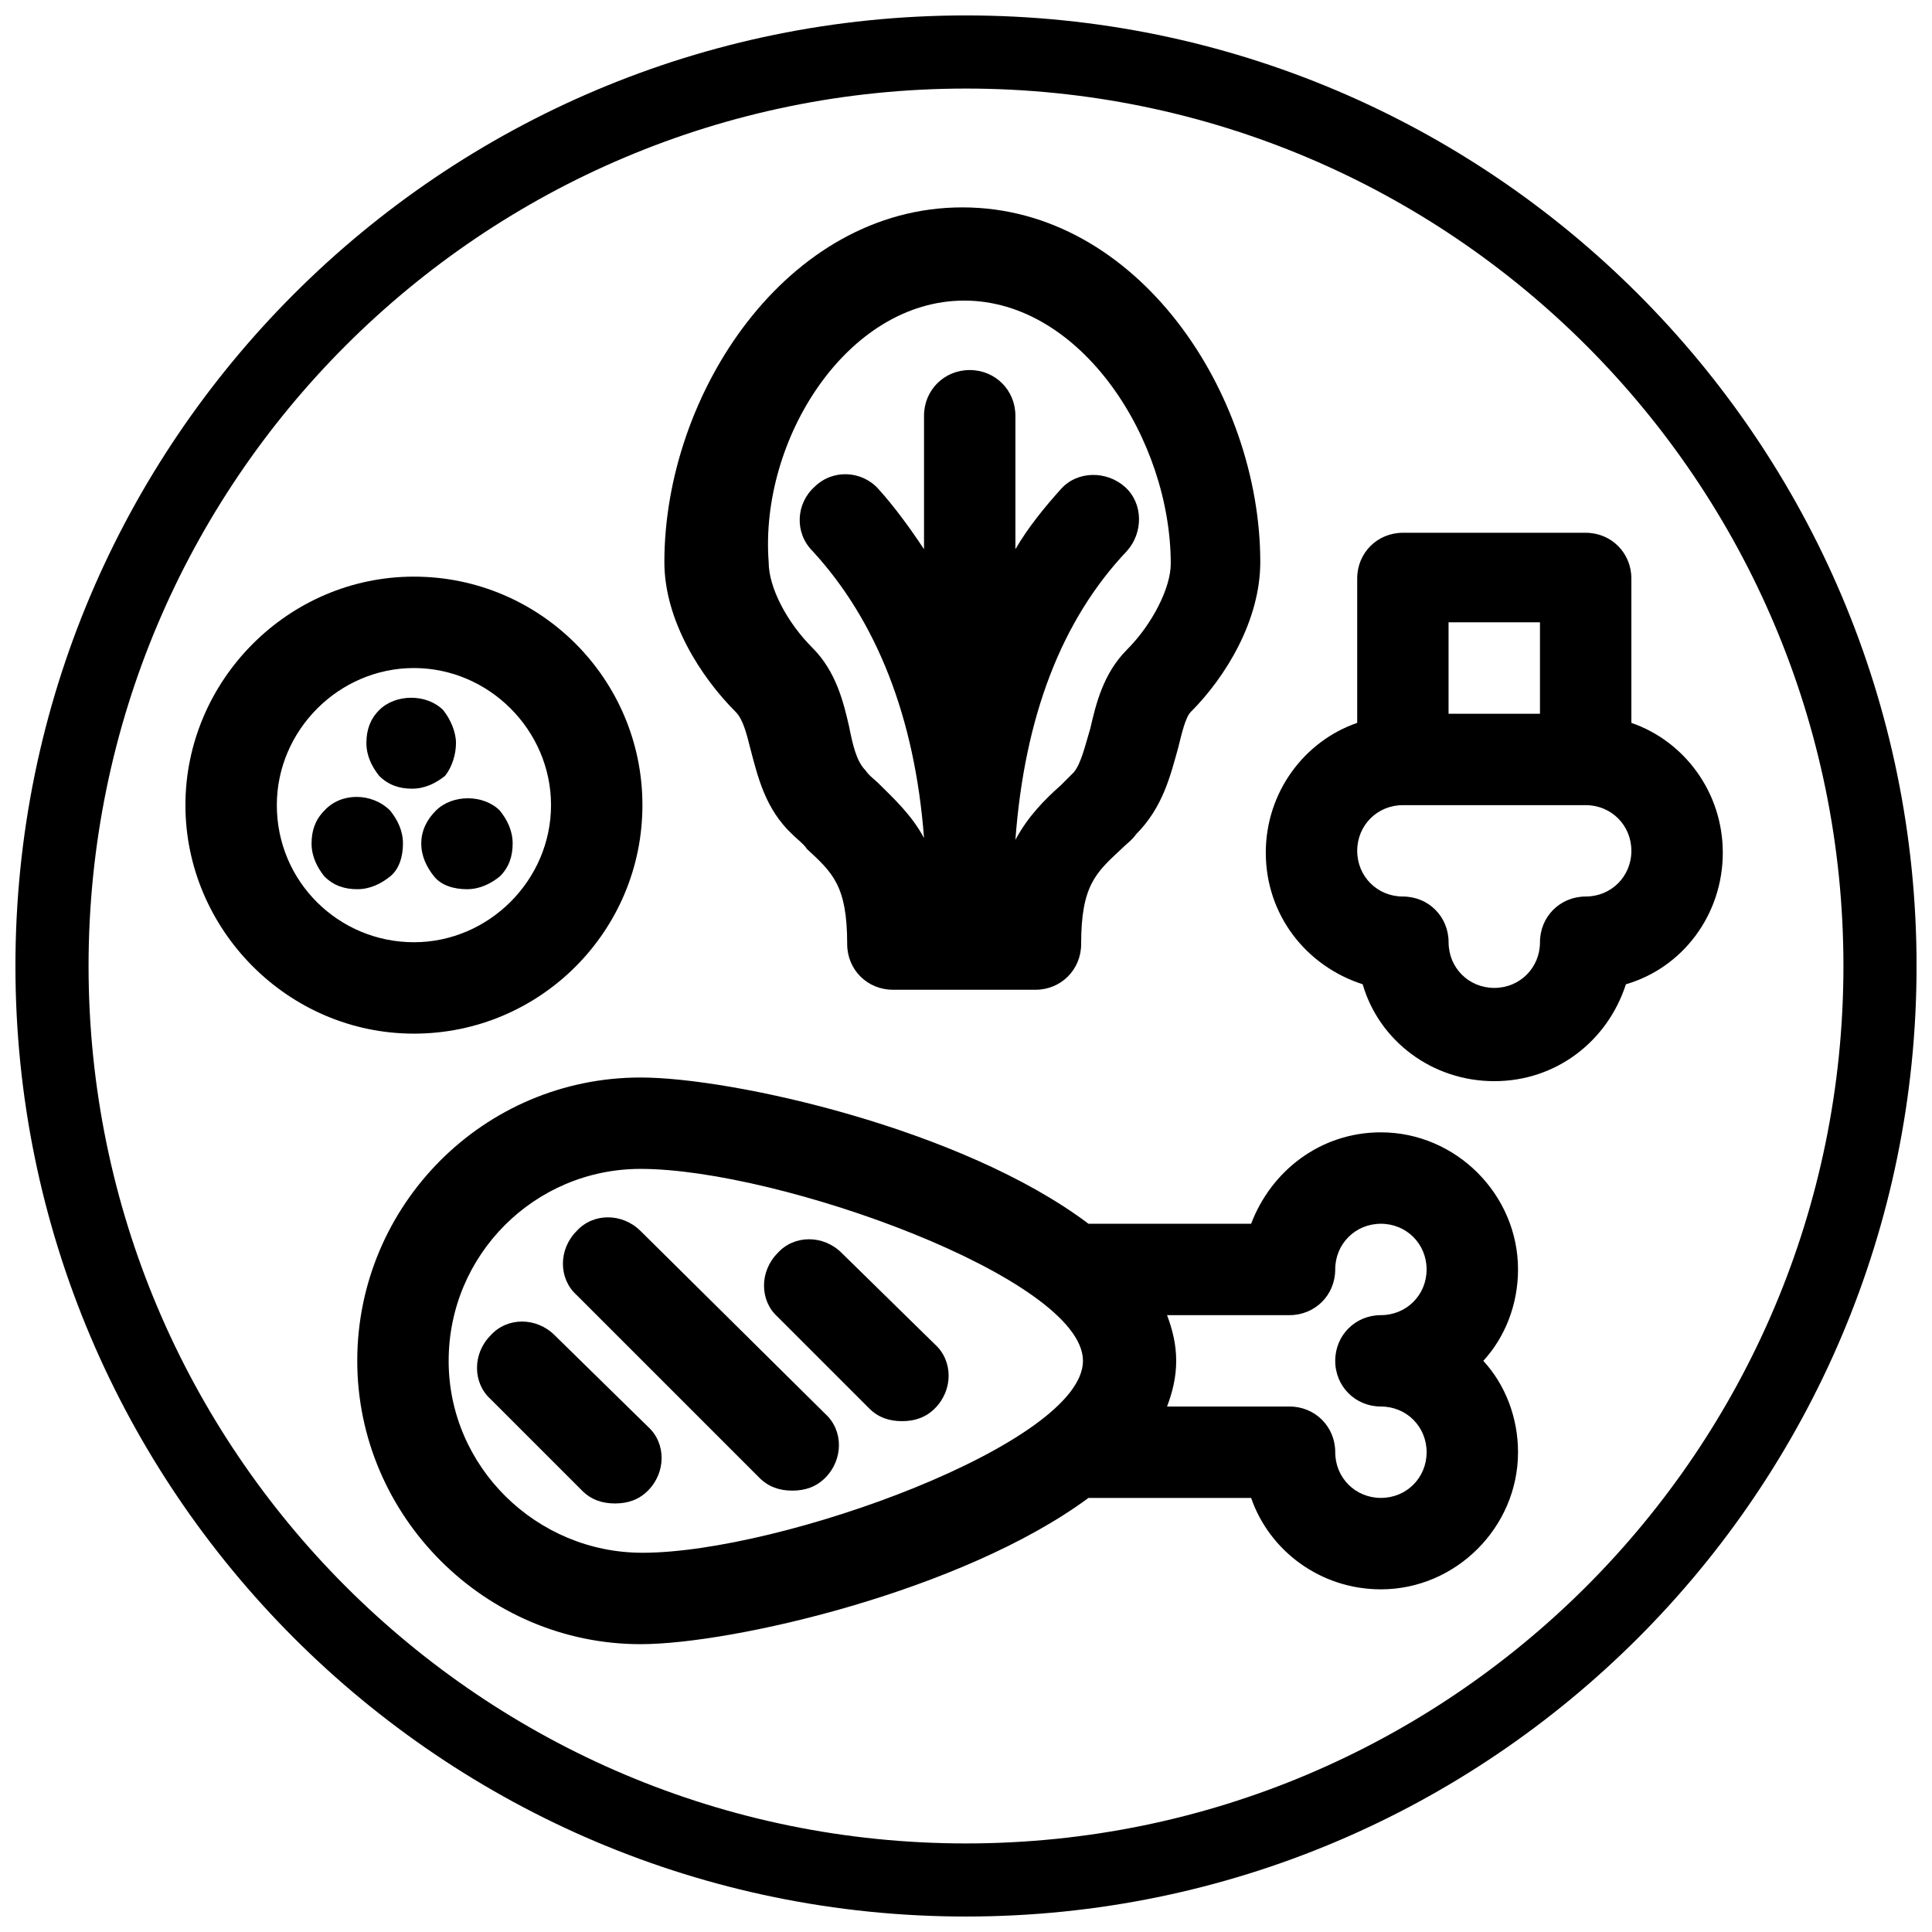
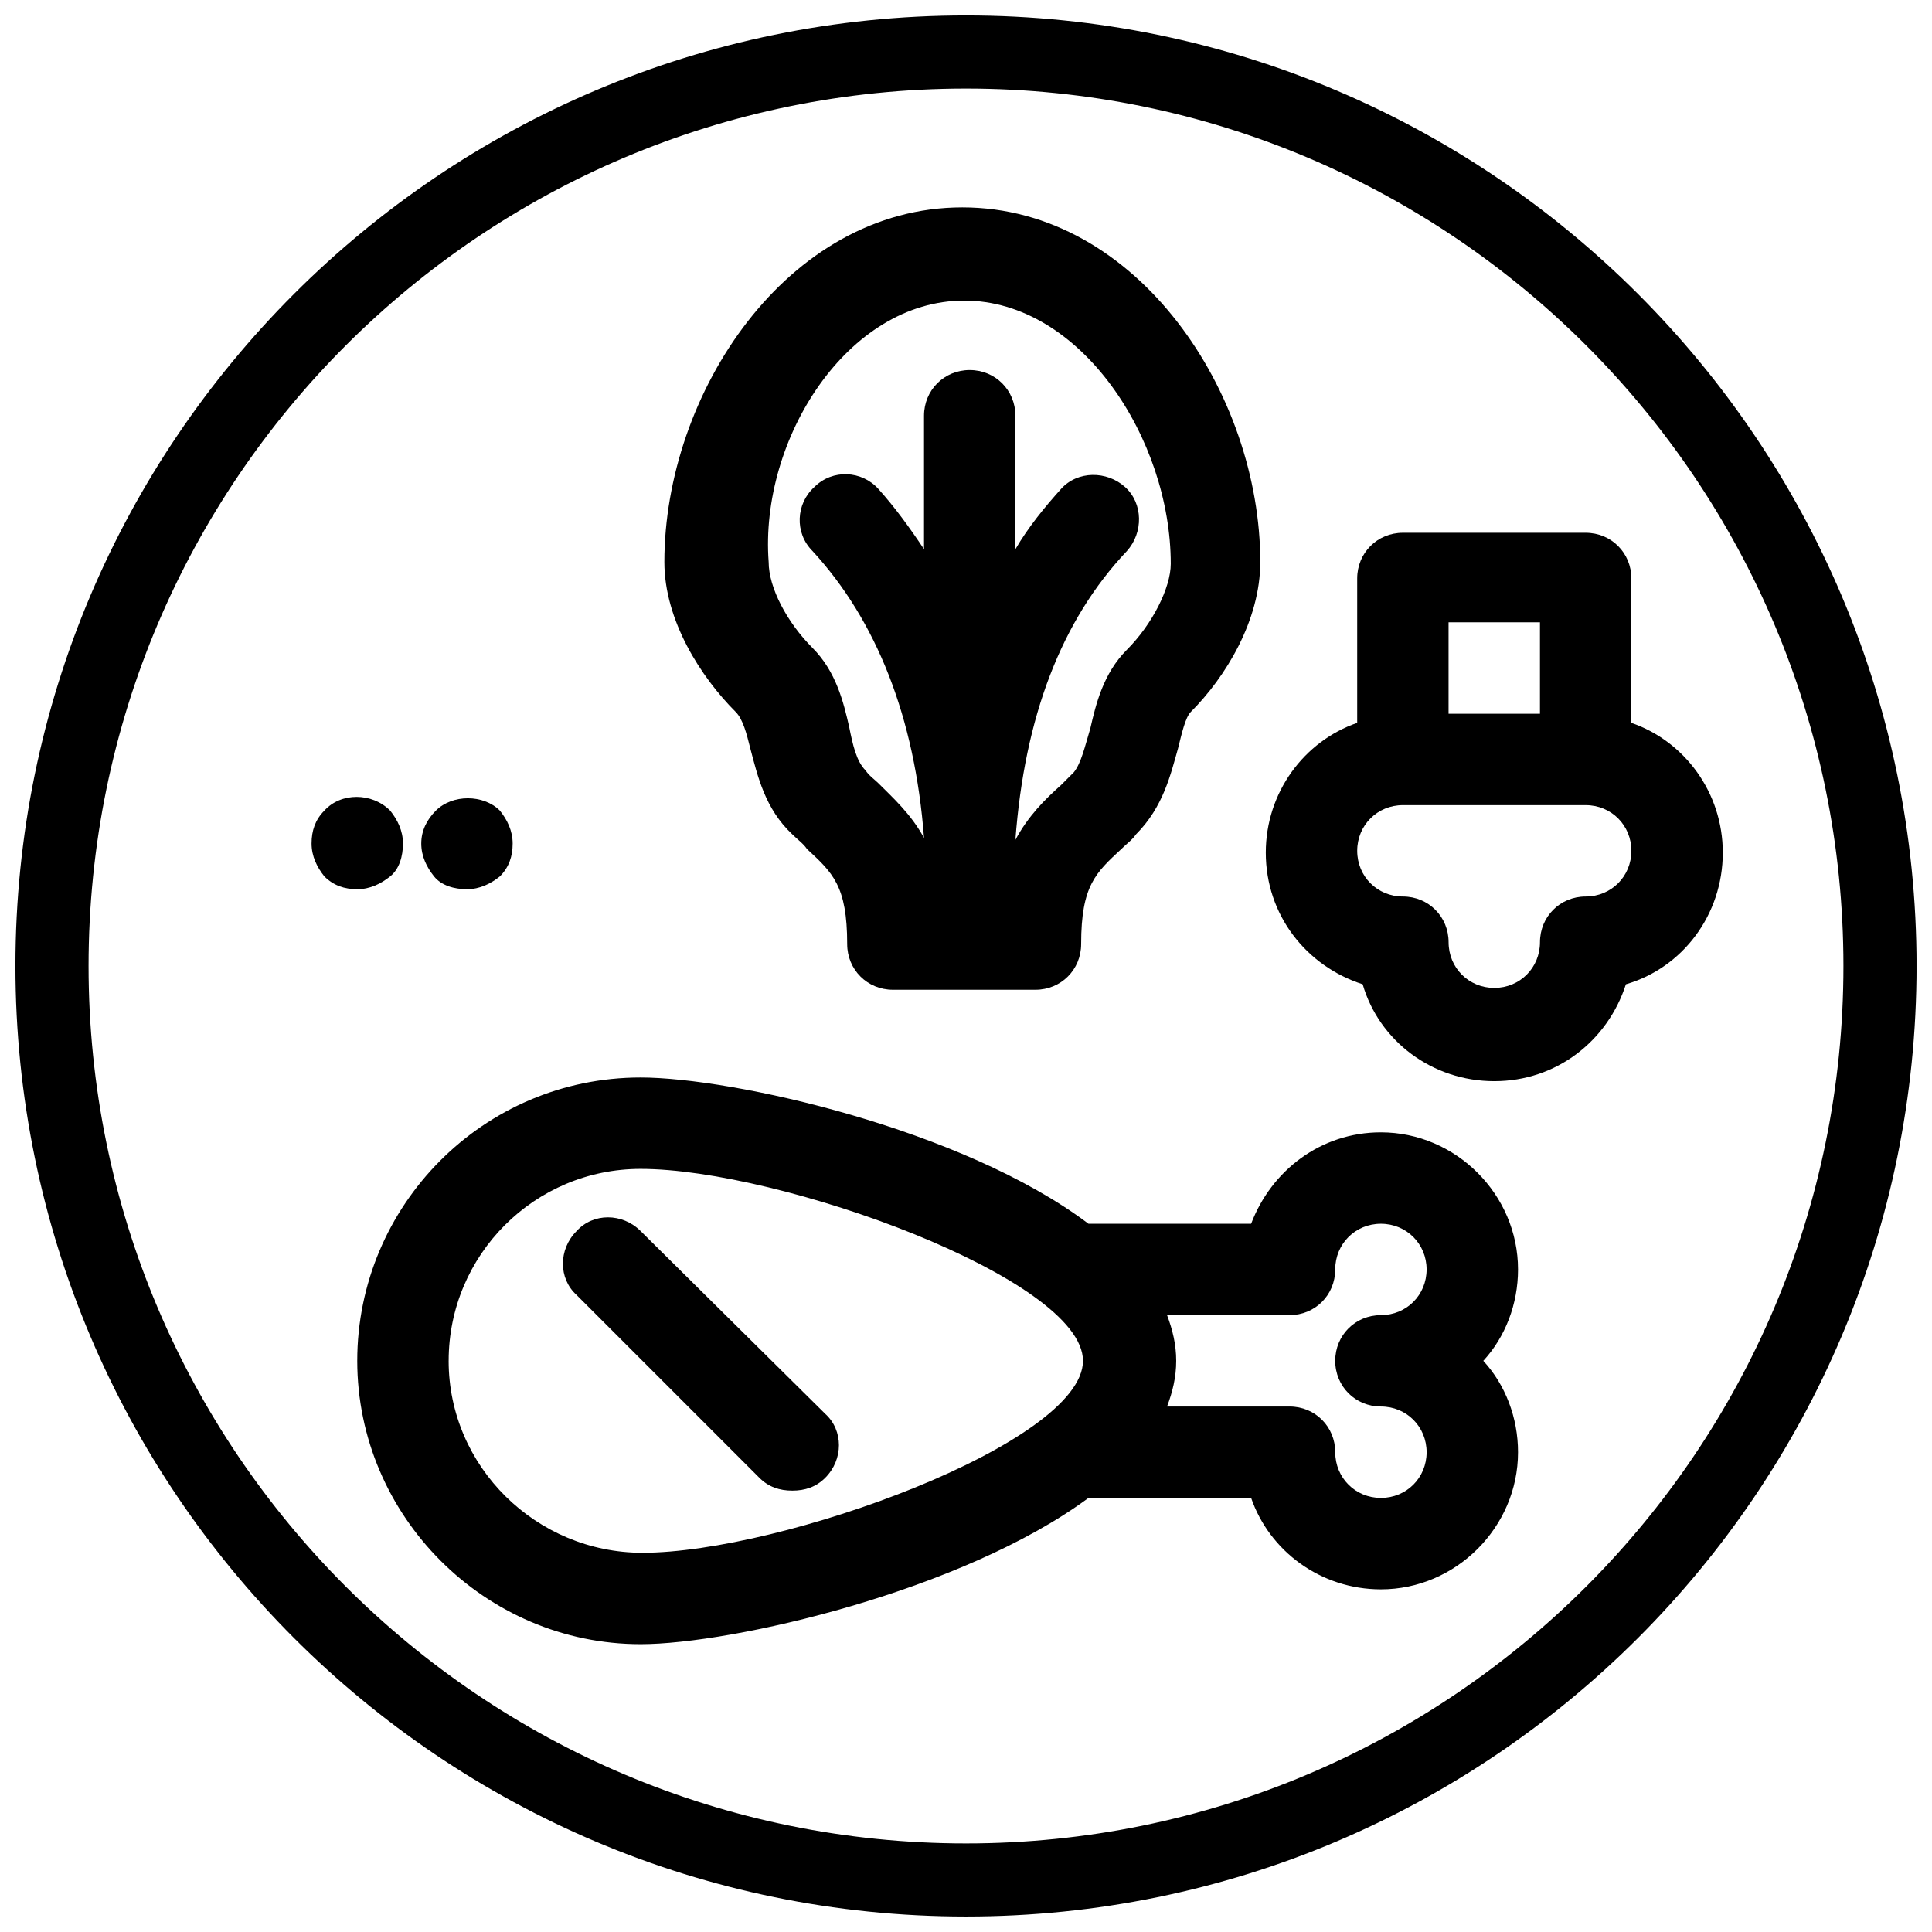
<svg xmlns="http://www.w3.org/2000/svg" width="800px" height="800px" version="1.1" viewBox="144 144 512 512">
  <defs>
    <clipPath id="a">
      <path d="m148.09 148.09h503.81v503.81h-503.81z" />
    </clipPath>
  </defs>
  <g clip-path="url(#a)">
    <path d="m400 651.9c-139.04 0-251.91-112.87-251.91-251.9 0-139.04 112.87-251.91 251.91-251.91 139.03 0 251.91 112.87 251.91 251.91-0.004 139.03-112.88 251.9-251.91 251.9zm0-484.43c-128.38 0-232.53 104.15-232.53 232.53s104.15 232.53 232.53 232.53 232.53-104.15 232.53-232.53-104.15-232.53-232.53-232.53z" />
  </g>
  <path d="m313.77 470.24c-4.844-4.844-12.594-4.844-16.957 0-4.844 4.844-4.844 12.594 0 16.957l48.441 48.441c2.422 2.422 5.328 3.391 8.719 3.391s6.297-0.969 8.719-3.391c4.844-4.844 4.844-12.594 0-16.957z" />
-   <path d="m291 497.86c-4.844-4.844-12.594-4.844-16.957 0-4.844 4.844-4.844 12.594 0 16.957l24.223 24.223c2.422 2.422 5.328 3.391 8.719 3.391s6.297-0.969 8.719-3.391c4.844-4.844 4.844-12.594 0-16.957z" />
-   <path d="m367.06 476.05c-4.844-4.844-12.594-4.844-16.957 0-4.844 4.844-4.844 12.594 0 16.957l24.223 24.223c2.422 2.422 5.328 3.391 8.719 3.391s6.297-0.969 8.719-3.391c4.844-4.844 4.844-12.594 0-16.957z" />
  <path d="m576.33 335.57v-38.27c0-6.781-5.328-12.109-12.109-12.109h-48.441c-6.781 0-12.109 5.328-12.109 12.109v38.27c-14.047 4.844-24.223 18.41-24.223 34.395 0 16.469 10.656 30.035 25.676 34.879 4.359 15.016 18.41 25.676 34.879 25.676s30.035-10.656 34.879-25.676c15.016-4.359 25.676-18.41 25.676-34.879-0.004-15.988-10.18-29.551-24.227-34.395zm-24.223-26.645v24.223h-24.223v-24.223zm12.113 72.664c-6.781 0-12.109 5.328-12.109 12.109s-5.328 12.109-12.109 12.109-12.109-5.328-12.109-12.109-5.328-12.109-12.109-12.109-12.109-5.328-12.109-12.109 5.328-12.109 12.109-12.109h48.441c6.781 0 12.109 5.328 12.109 12.109-0.004 6.781-5.332 12.109-12.113 12.109z" />
-   <path d="m314.25 357.37c0-33.426-27.129-60.555-60.555-60.555s-60.555 27.613-60.555 60.555c0 32.941 27.129 60.555 60.555 60.555s60.555-27.129 60.555-60.555zm-96.887 0c0-19.863 16.469-36.332 36.332-36.332s36.332 16.469 36.332 36.332c0 19.863-16.469 36.332-36.332 36.332-19.859 0-36.332-15.984-36.332-36.332z" />
  <path d="m255.64 367.54c0 3.391 1.453 6.297 3.391 8.719s5.328 3.391 8.719 3.391 6.297-1.453 8.719-3.391c2.422-2.422 3.391-5.328 3.391-8.719s-1.453-6.297-3.391-8.719c-4.359-4.359-12.594-4.359-16.957 0-2.418 2.418-3.871 5.328-3.871 8.719z" />
  <path d="m229.96 358.82c-2.422 2.422-3.391 5.328-3.391 8.719 0 3.391 1.453 6.297 3.391 8.719 2.422 2.422 5.328 3.391 8.719 3.391 3.391 0 6.297-1.453 8.719-3.391 2.422-1.938 3.391-5.328 3.391-8.719 0-3.391-1.453-6.297-3.391-8.719-4.84-4.844-13.074-4.844-17.438 0z" />
-   <path d="m264.84 340.9c0-2.906-1.453-6.297-3.391-8.719-4.359-4.359-12.594-4.359-16.957 0-2.422 2.422-3.391 5.328-3.391 8.719 0 3.391 1.453 6.297 3.391 8.719 2.422 2.422 5.328 3.391 8.719 3.391s6.297-1.453 8.719-3.391c1.941-2.422 2.91-5.812 2.91-8.719z" />
  <path d="m342.84 342.35c1.938 7.266 3.875 15.984 11.141 22.77 1.453 1.453 2.906 2.422 3.875 3.875 6.781 6.297 10.656 9.688 10.656 25.191 0 6.781 5.328 12.109 12.109 12.109h37.785c6.781 0 12.109-5.328 12.109-12.109 0-15.5 3.875-18.895 10.656-25.191 1.453-1.453 2.906-2.422 3.875-3.875 7.266-7.266 9.203-15.984 11.141-22.77 0.969-3.875 1.938-8.234 3.391-9.688 9.203-9.203 18.41-24.223 18.41-39.723 0-44.566-32.457-93.98-78.961-93.98-46.504 0-78.961 49.41-78.961 93.98 0 15.5 9.688 30.52 18.895 39.723 1.941 1.938 2.91 5.812 3.879 9.688zm56.68-118.69c31.004 0 54.742 36.816 54.742 69.758 0 6.297-4.844 15.984-11.625 22.77-6.297 6.297-8.234 14.531-9.688 20.832-1.453 4.844-2.422 9.203-4.359 11.625-0.969 0.969-2.422 2.422-3.391 3.391-4.359 3.875-8.719 8.234-12.109 14.531 2.422-32.457 12.109-58.133 29.551-76.539 4.359-4.844 4.359-12.594-0.484-16.957-4.844-4.359-12.594-4.359-16.957 0.484-4.359 4.844-8.719 10.172-12.109 15.984v-35.363c0-6.781-5.328-12.109-12.109-12.109s-12.109 5.328-12.109 12.109v35.363c-3.875-5.812-7.75-11.141-12.109-15.984-4.359-4.844-12.109-5.328-16.957-0.484-4.844 4.359-5.328 12.109-0.484 16.957 16.957 18.41 27.129 44.082 29.551 76.055-3.391-6.297-8.234-10.656-12.109-14.531-0.969-0.969-2.422-1.938-3.391-3.391-2.422-2.422-3.391-6.781-4.359-11.625-1.453-6.297-3.391-14.531-9.688-20.832-6.781-6.781-11.625-15.984-11.625-22.77-2.438-32.457 20.816-69.273 51.82-69.273z" />
  <path d="m509.96 444.08c-15.984 0-29.066 10.172-34.395 24.223h-43.113c-33.426-25.191-94.465-38.754-118.69-38.754-41.66 0-75.086 33.91-75.086 75.086s33.91 75.086 75.086 75.086c24.223 0 85.262-14.047 118.69-38.754h43.113c4.844 14.047 18.41 24.223 34.395 24.223 19.863 0 36.332-16.469 36.332-36.332 0-9.203-3.391-17.926-9.203-24.223 5.812-6.297 9.203-15.016 9.203-24.223 0-19.863-16.469-36.332-36.332-36.332zm-247.06 60.555c0-28.098 22.77-50.867 50.867-50.867 36.816 0 117.23 29.066 117.23 50.867 0 21.797-79.934 50.863-116.75 50.863-28.098 0-51.352-22.766-51.352-50.863zm247.06 12.109c6.781 0 12.109 5.328 12.109 12.109s-5.328 12.109-12.109 12.109-12.109-5.328-12.109-12.109-5.328-12.109-12.109-12.109h-32.461c1.453-3.875 2.422-7.75 2.422-12.109s-0.969-8.234-2.422-12.109h32.457c6.781 0 12.109-5.328 12.109-12.109s5.328-12.109 12.109-12.109 12.109 5.328 12.109 12.109-5.328 12.109-12.109 12.109-12.109 5.328-12.109 12.109c0.004 6.781 5.332 12.109 12.113 12.109z" />
</svg>